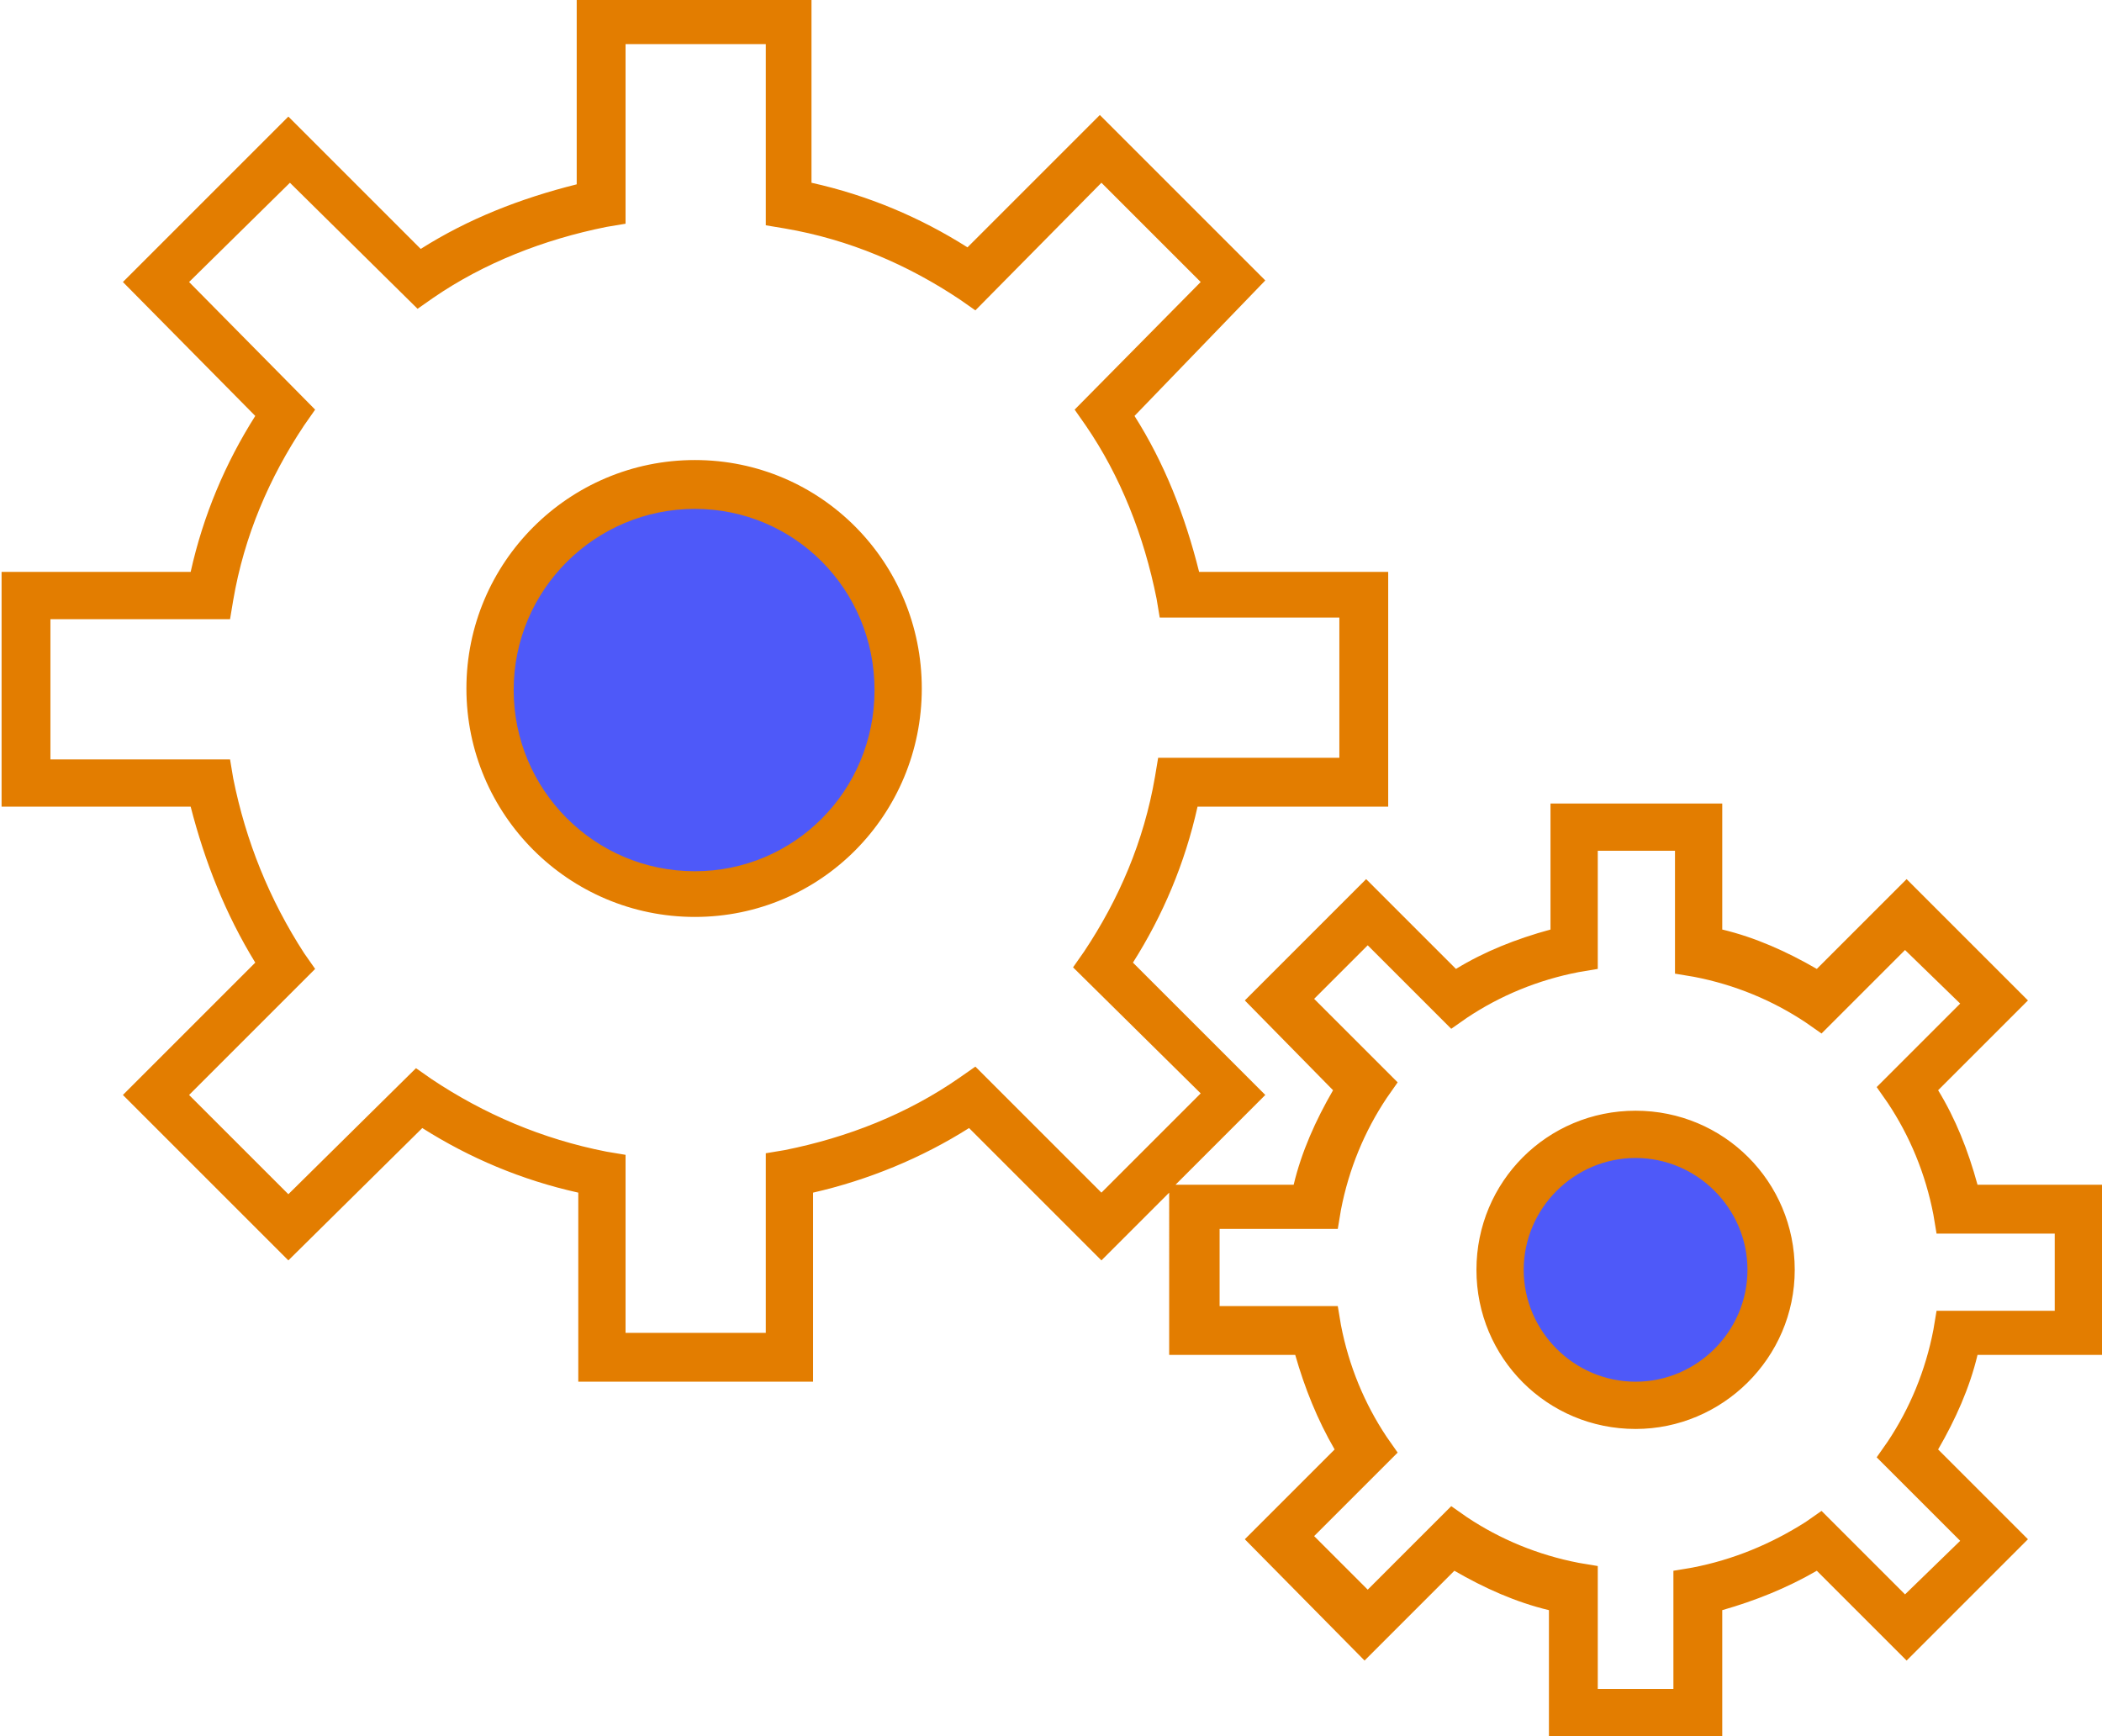
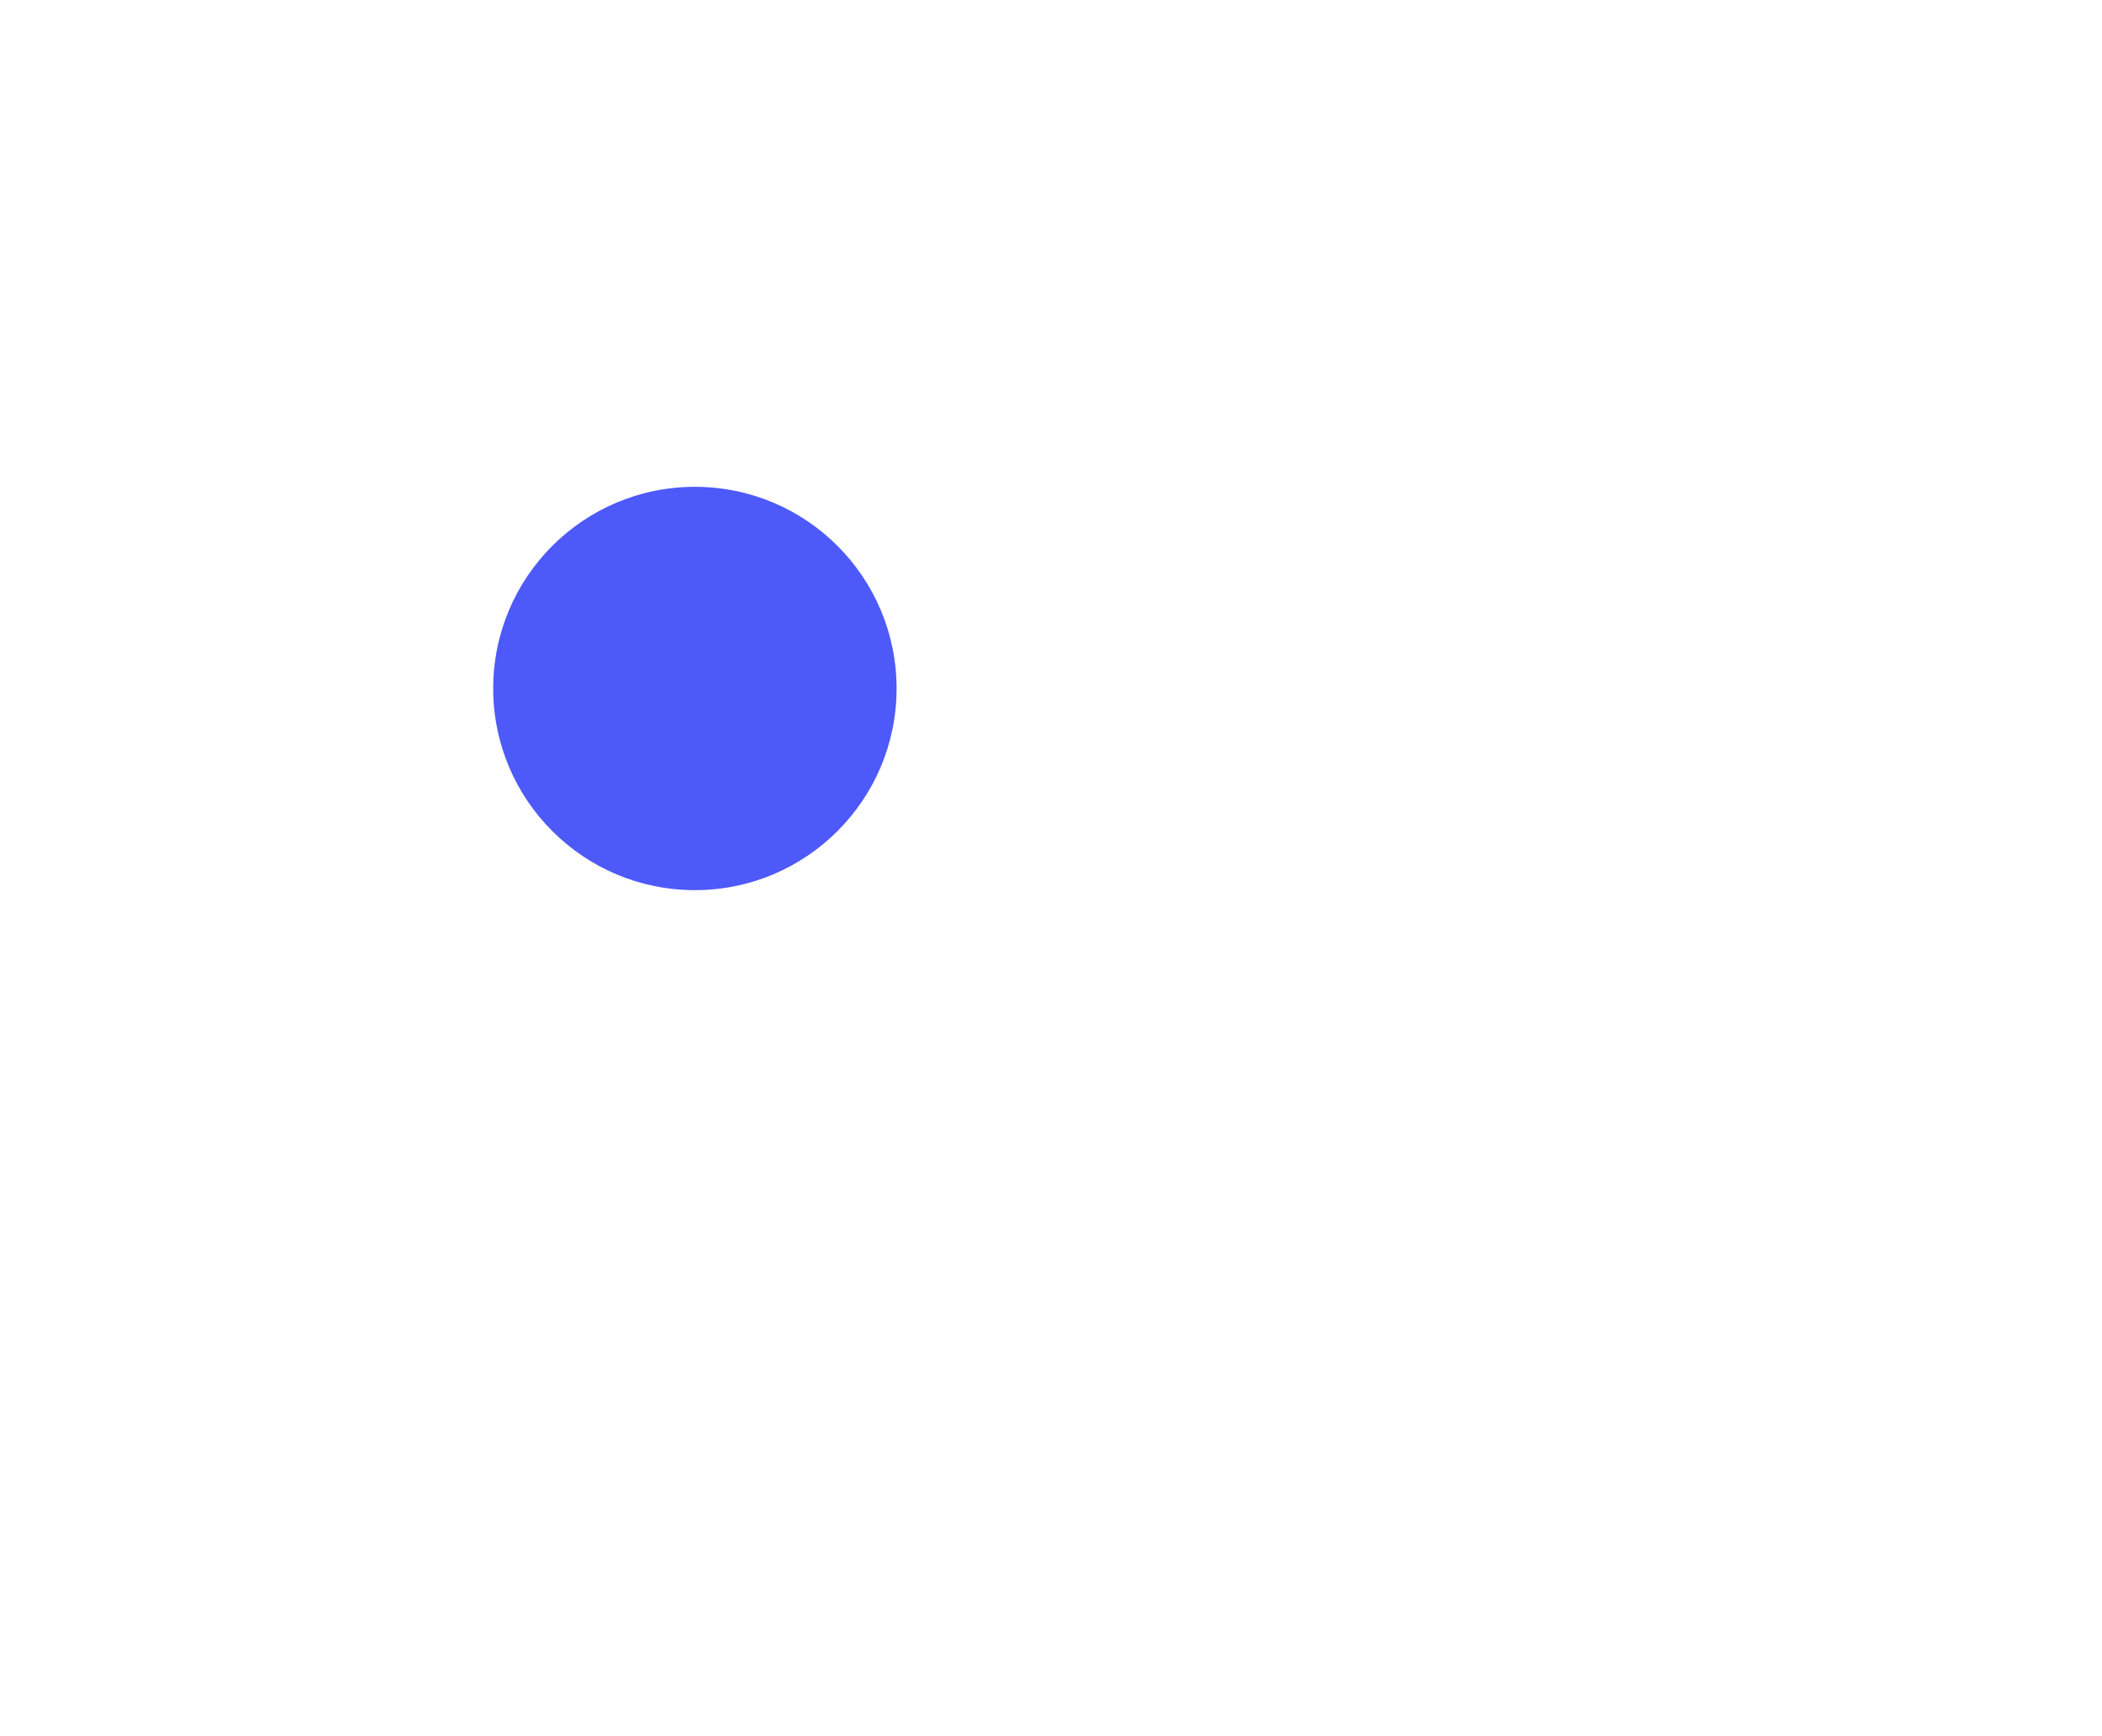
<svg xmlns="http://www.w3.org/2000/svg" version="1.1" id="Layer_2_00000160894190951130596250000015690457866733163427_" x="0px" y="0px" viewBox="0 0 133.4 110.2" style="enable-background:new 0 0 133.4 110.2;" xml:space="preserve">
  <style type="text/css">
	.st0{fill:#4E59F9;}
	.st1{fill:#E37D00;}
</style>
  <circle class="st0" cx="44.1" cy="43.7" r="12.8" />
-   <circle class="st0" cx="103.8" cy="80.6" r="9.1" />
  <g id="Layer_1-2">
    <g>
-       <path class="st1" d="M109.2,110.2H98.3v-8c-2.1-0.5-4.1-1.4-6-2.5l-5.7,5.7L79,97.7l5.7-5.7c-1.1-1.9-1.9-3.9-2.5-6h-8V75.7    L69.9,80l-8.4-8.4c-3,1.9-6.4,3.3-9.9,4.1v12H36.7v-12c-3.6-0.8-6.9-2.2-9.9-4.1L18.3,80L7.8,69.5l8.4-8.4    c-1.9-3.1-3.2-6.4-4.1-9.9h-12V36.3h12c0.8-3.6,2.2-6.9,4.1-9.9l-8.4-8.5L18.3,7.4l8.4,8.4c3-1.9,6.3-3.2,9.9-4.1v-12h14.9v11.9    c3.6,0.8,6.9,2.2,9.9,4.1l8.4-8.4l10.5,10.5L72,26.4c1.9,3,3.2,6.3,4.1,9.9h12v14.9H76c-0.8,3.6-2.2,6.9-4.1,9.9l8.4,8.4l-5.7,5.7    h7.5c0.5-2.1,1.4-4.1,2.5-6L79,63.5l7.7-7.7l5.7,5.7c1.8-1.1,3.8-1.9,6-2.5v-8h10.9v8c2.1,0.5,4.1,1.4,6,2.5l5.7-5.7l7.7,7.7    l-5.7,5.7c1.1,1.8,1.9,3.8,2.5,6h8V86h-8c-0.5,2.1-1.4,4.1-2.5,6l5.7,5.7l-7.7,7.7l-5.7-5.7c-1.9,1.1-3.9,1.9-6,2.5V110.2z     M101.3,107.2h4.9v-7.5l1.2-0.2c2.6-0.5,5-1.5,7.2-2.9l1-0.7l5.3,5.3l3.5-3.4l-5.3-5.3l0.7-1c1.4-2.1,2.4-4.5,2.9-7.1l0.2-1.2h7.5    v-4.9h-7.5l-0.2-1.2c-0.5-2.6-1.5-5-2.9-7.1l-0.7-1l5.3-5.3l-3.5-3.4l-5.3,5.3l-1-0.7c-2.1-1.4-4.5-2.4-7.1-2.9l-1.2-0.2V54h-4.9    v7.5l-1.2,0.2c-2.6,0.5-5,1.5-7.1,2.9l-1,0.7l-5.3-5.3l-3.4,3.4l5.3,5.3l-0.7,1c-1.4,2.1-2.4,4.5-2.9,7.1l-0.2,1.2h-7.5v4.9h7.5    l0.2,1.2c0.5,2.6,1.5,5,2.9,7.1l0.7,1l-5.3,5.3l3.4,3.4l5.3-5.3l1,0.7c2.1,1.4,4.5,2.4,7.1,2.9l1.2,0.2V107.2z M39.7,84.6h8.9    V73.2l1.2-0.2c4-0.8,7.8-2.3,11.1-4.6l1-0.7l8,8l6.3-6.3l-8.1-8l0.7-1c2.2-3.3,3.8-7,4.5-11.1l0.2-1.2H85v-8.9H73.6l-0.2-1.2    c-0.8-4-2.3-7.8-4.5-11l-0.7-1l8-8.1l-6.3-6.3l-8,8.1l-1-0.7c-3.3-2.2-7-3.8-11.1-4.5l-1.2-0.2V2.8h-8.9v11.4l-1.2,0.2    c-4,0.8-7.8,2.3-11,4.5l-1,0.7l-8.1-8L12,17.9l8,8.1l-0.7,1c-2.2,3.3-3.8,7-4.5,11.1l-0.2,1.2H3.2v8.9h11.4l0.2,1.2    c0.8,4,2.3,7.7,4.5,11.1l0.7,1l-8,8l6.3,6.3l8.1-8l1,0.7c3.3,2.2,7,3.8,11.1,4.6l1.2,0.2V84.6z M103.8,90.7    c-5.6,0-10.1-4.5-10.1-10.1c0-5.6,4.5-10.1,10.1-10.1s10.1,4.5,10.1,10.1C113.9,86.2,109.3,90.7,103.8,90.7z M103.8,73.5    c-3.9,0-7.1,3.2-7.1,7.1c0,3.9,3.2,7.1,7.1,7.1c3.9,0,7.1-3.2,7.1-7.1C110.9,76.7,107.7,73.5,103.8,73.5z M44.1,58.2    c-8,0-14.5-6.5-14.5-14.5c0-8,6.5-14.5,14.5-14.5c8,0,14.4,6.5,14.4,14.5C58.5,51.7,52.1,58.2,44.1,58.2z M44.1,32.3    c-6.3,0-11.5,5.1-11.5,11.5c0,6.3,5.1,11.5,11.5,11.5c6.3,0,11.4-5.1,11.4-11.5C55.5,37.4,50.4,32.3,44.1,32.3z" />
-     </g>
+       </g>
  </g>
</svg>